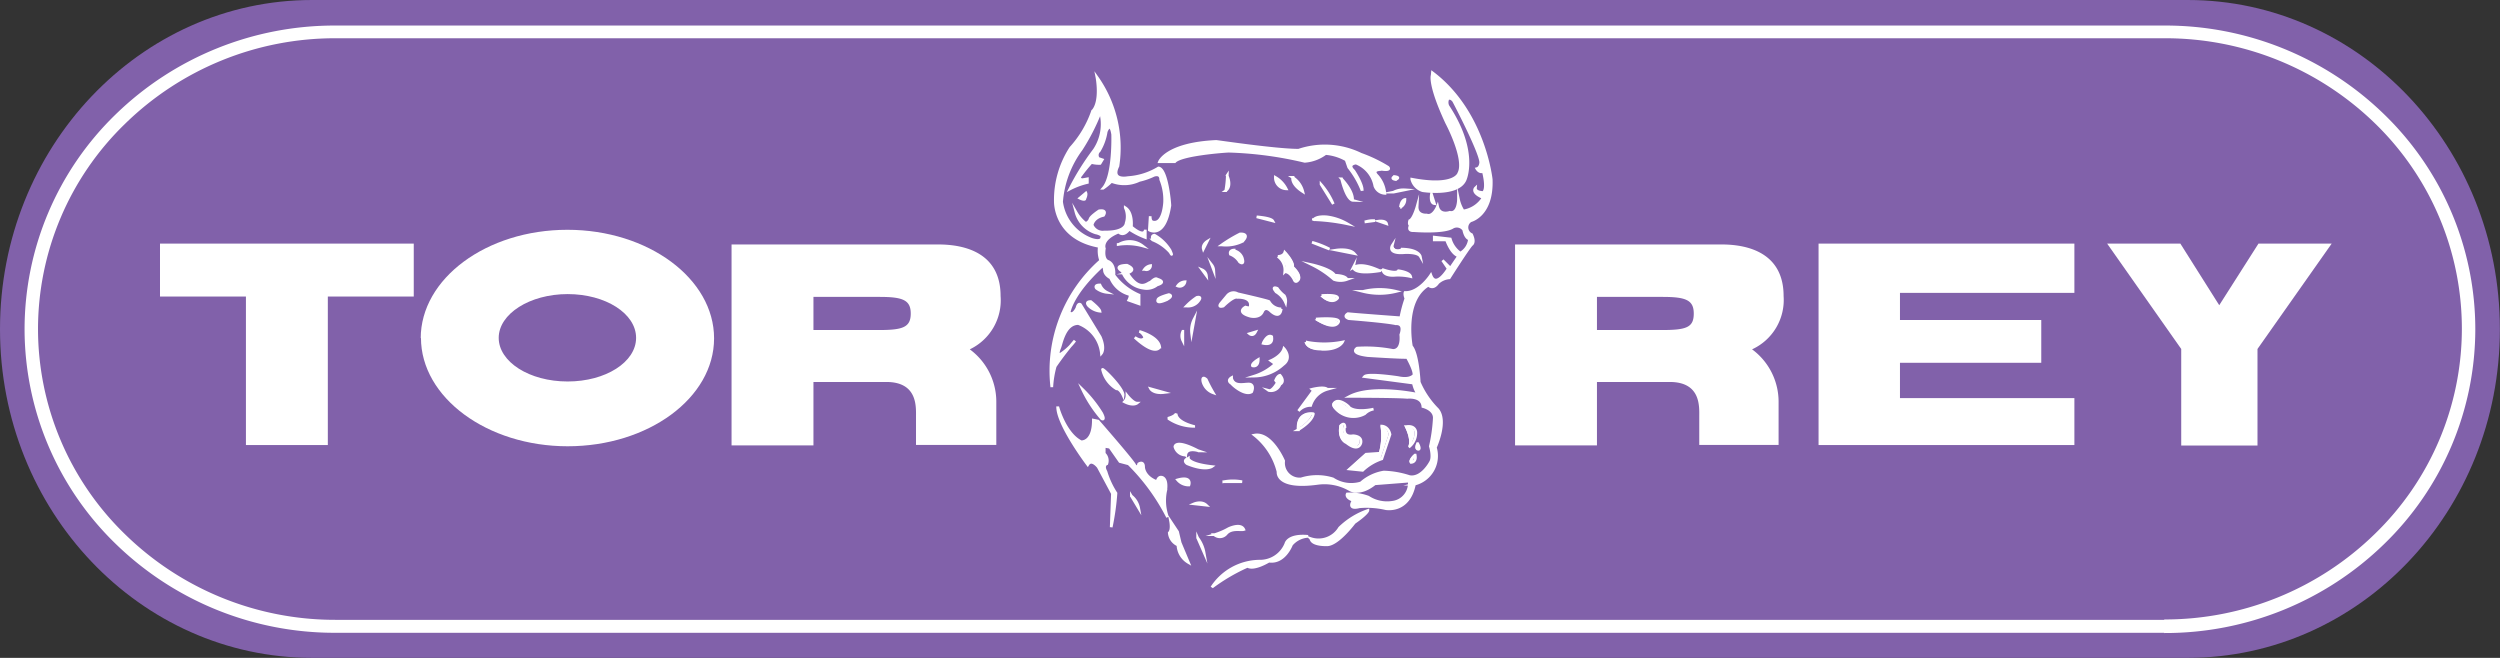
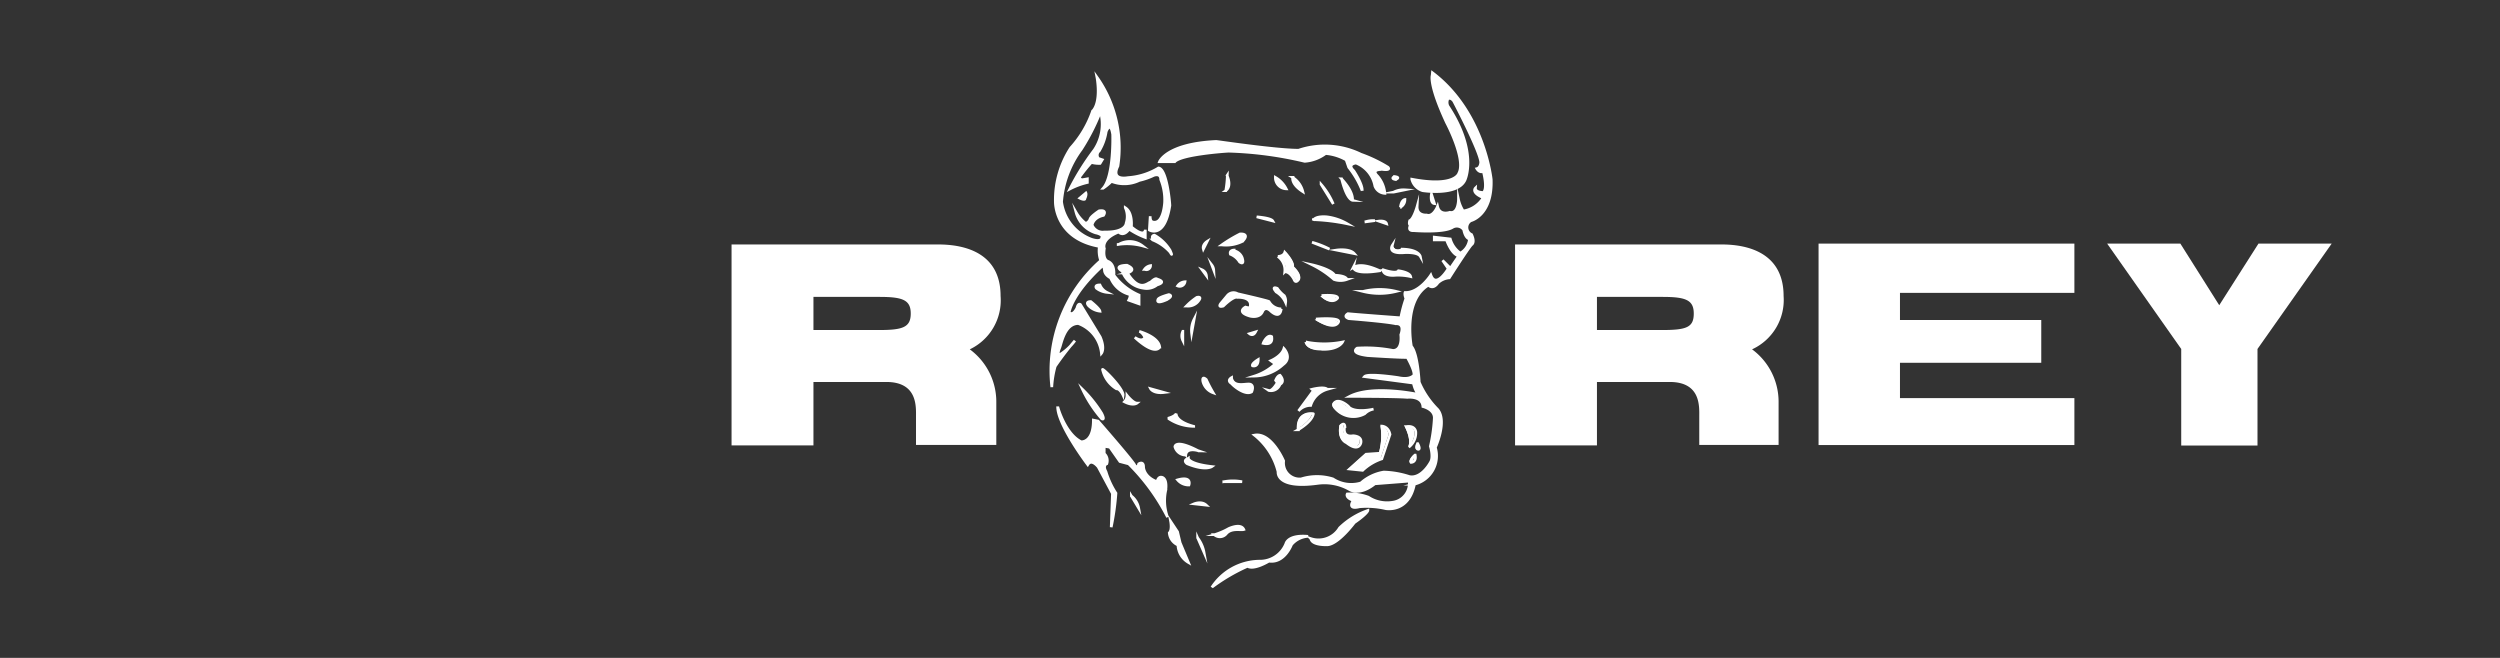
<svg xmlns="http://www.w3.org/2000/svg" id="Capa_1" data-name="Capa 1" viewBox="0 0 204.53 53.82">
  <rect x="0" y="0" width="204.53" height="53.82" fill="#333333" stroke="none" />
  <defs>
    <style>.cls-1,.cls-5{fill:none;}.cls-2{clip-path:url(#clip-path);}.cls-3{fill:#8161aa;}.cls-3,.cls-4{fill-rule:evenodd;}.cls-4{fill:#fff;}.cls-5{stroke:#fff;stroke-miterlimit:10;stroke-width:0.22px;}</style>
    <clipPath id="clip-path" transform="translate(-9.66 -29.49)">
-       <rect class="cls-1" x="9.63" y="29.51" width="204.51" height="53.8" />
-     </clipPath>
+       </clipPath>
  </defs>
  <g class="cls-2">
    <path class="cls-3" d="M188.64,83.31c14.09,0,25.54-12,25.54-26.89s-11.45-26.93-25.54-26.93H35.2c-14.1,0-25.54,12.07-25.54,26.93S21.1,83.31,35.2,83.31Z" transform="translate(-9.66 -29.49)" />
  </g>
-   <path class="cls-4" d="M186.72,80.17h0a24.58,24.58,0,0,0,17.23-7,23.38,23.38,0,0,0,7.12-16.77h0A23.41,23.41,0,0,0,204,39.62a24.6,24.6,0,0,0-17.23-7H37.12a24.57,24.57,0,0,0-17.23,7,23.39,23.39,0,0,0-7.12,16.79h0A23.42,23.42,0,0,0,19.89,73.2a24.58,24.58,0,0,0,17.23,7h149.6Zm0,1.09H37.12a25.68,25.68,0,0,1-18-7.28,24.5,24.5,0,0,1-7.45-17.56h0a24.49,24.49,0,0,1,7.45-17.57,25.68,25.68,0,0,1,18-7.27h149.6a25.68,25.68,0,0,1,18,7.27,24.49,24.49,0,0,1,7.45,17.57h0A24.5,24.5,0,0,1,204.71,74a25.68,25.68,0,0,1-18,7.28" transform="translate(-9.66 -29.49)" />
-   <polygon class="cls-4" points="33.85 19.93 33.85 24.26 26.82 24.26 26.82 36.41 20.12 36.41 20.12 24.26 13.09 24.26 13.09 19.93 33.85 19.93" />
-   <path class="cls-4" d="M44.08,57.17c0-4.89,5.38-8.88,12-8.88s12,4,12,8.88S62.7,66,56.1,66s-12-4-12-8.87m12,3.57c3.1,0,5.6-1.58,5.6-3.57s-2.5-3.58-5.6-3.58-5.64,1.62-5.64,3.58,2.5,3.57,5.64,3.57" transform="translate(-9.66 -29.49)" />
  <path class="cls-4" d="M76.21,60.74v5.19h-6.7V49.49H86.42c2.35,0,5.1.79,5.1,4.22A4.44,4.44,0,0,1,89,58.07a5.32,5.32,0,0,1,2.17,4.25v3.57H84.6V63.6c0-.83.14-2.86-2.43-2.86Zm5.39-4.25c1.93,0,2.57-.23,2.57-1.35s-.68-1.36-2.57-1.36H76.21v2.71Z" transform="translate(-9.66 -29.49)" />
  <path class="cls-4" d="M140.31,60.74v5.19h-6.7V49.49h16.9c2.32,0,5.07.79,5.07,4.22A4.44,4.44,0,0,1,153,58.07a5.32,5.32,0,0,1,2.17,4.25v3.57h-6.49V63.6c0-.83.15-2.86-2.42-2.86Zm5.35-4.25c2,0,2.57-.23,2.57-1.35s-.68-1.36-2.57-1.36h-5.35v2.71Z" transform="translate(-9.66 -29.49)" />
  <polygon class="cls-4" points="169.71 32.57 169.71 36.41 148.78 36.41 148.78 19.93 169.71 19.93 169.71 23.96 155.44 23.96 155.44 26.18 167 26.18 167 29.68 155.44 29.68 155.44 32.57 169.71 32.57" />
  <polygon class="cls-4" points="181.56 24.97 184.77 19.93 190.76 19.93 184.69 28.55 184.69 36.45 178.45 36.45 178.45 28.55 172.39 19.93 178.38 19.93 181.56 24.97" />
  <path class="cls-4" d="M99.4,35.8s.39,2-.36,2.79a8.66,8.66,0,0,1-1.78,3A7.81,7.81,0,0,0,96,46s-.07,3,3.6,3.65a2.46,2.46,0,0,0,.11,1.16,12,12,0,0,0-4,10.35,8,8,0,0,1,.28-1.7,24,24,0,0,1,1.61-2.1,4.45,4.45,0,0,1-1.15,1.09s-.39.23-.1-.49c.14-.3.39-2,1.53-2a2.92,2.92,0,0,1,1.89,2.44s.32-.38-.1-1.35l-1.61-2.64s-.18-.18-.29.27c0,0-.32.71-.64.37,0,0,.18-1.46,2.68-3.76,0,0,.14-.26.21.34,0,0,0,.34.5.6A2.3,2.3,0,0,0,102,53.56s.25,0,0,.49l.85.3,0-.72A5,5,0,0,1,100.79,52s.11-.86-.46-1.12c0,0-.47-.08-.32-1.06,0,0-.32-.75,1.17-1.35,0,0,.36.45.86-.23a6.36,6.36,0,0,0,1.32.68v-.64s0,.72-1.14-.23c0,0,.14-1.16-.5-1.57a1.75,1.75,0,0,1,.07,1.27s0,.76-1.78.72a.93.93,0,0,1-1-.57s.07-.6.93-.79c0,0,.35-.48-.36-.37,0,0-.75.49-.75.71,0,0-.25.49-.5.19a3.18,3.18,0,0,1-.64-.79,2.42,2.42,0,0,0,1.6,1.69s.68.12.5.42c0,0,0,.37-.82.11A3.81,3.81,0,0,1,96.51,46a8.28,8.28,0,0,1,1.61-4.29,17.24,17.24,0,0,0,1.57-3.08,3.79,3.79,0,0,1-.5,3.12,21.4,21.4,0,0,0-2,3.2,6.05,6.05,0,0,1,1.43-.53l0-.3-.39.07s-.46,0-.1-.41a12.13,12.13,0,0,1,.82-1,2.36,2.36,0,0,0,.71.08l.18-.3-.32-.11a.45.45,0,0,1,.07-.61,4.29,4.29,0,0,0,.57-1.58s.35-.94.53.23c0,0,.11,3.39-.78,4.4a4.48,4.48,0,0,0,.68-.56,2.85,2.85,0,0,0,2.28-.08,5.57,5.57,0,0,0,1.18-.41s.57-.23.57.34a4.43,4.43,0,0,1,.32,1.84s-.07,1.65-.82,1.65c-.22,0-.36-.07-.36-.49l-.07,1.13s1.25.76,1.68-2c0-.26-.25-3-.93-3.08a5.49,5.49,0,0,1-2.5.79s-1.43.3-.82-.94A10,10,0,0,0,99.4,35.8M98,45.7l.5-.42s.07.15-.1.49c0,0-.08.11-.4-.07m3.14,3.79a4.85,4.85,0,0,1,2,.12,1.75,1.75,0,0,0-2-.12m.72,2.34s.92-.23,0-.64c0,0-1.18,0-.39.49a2.15,2.15,0,0,0,1.75,1.39,1.36,1.36,0,0,0,1.1-.27s.86-.22,0-.48c0,0-.1-.16-.53.26-.22,0-.86.9-1.89-.75m2.1-2.71a3.81,3.81,0,0,1,1.43,1c.28.49,0-.15,0-.15a3.58,3.58,0,0,0-1.28-1.24s-.32,0-.11.38M99.65,52.8a1.21,1.21,0,0,0,.57.61,1.73,1.73,0,0,1-.86-.34s-.21-.27.29-.27m-.75,1.36s.71.56.75.79a1.54,1.54,0,0,1-.93-.45s-.32-.34.18-.34m3.6,2.93s.61.45.82,0c0,0-.18-.41-.46-.49,0,0,1.57.42,1.68,1.28,0,0-.32.79-2-.79m2.79-3.5s-.9.23-.9.42c0,0-.21.41.72,0,0,0,.6-.3.18-.42m-2-2.06a.74.74,0,0,1,.5-.31.34.34,0,0,1-.5.31M106,52.88a.79.79,0,0,1,.61-.34.44.44,0,0,1-.61.34m.72,1.65a5.24,5.24,0,0,1,.85-.71s.54-.15.07.38a1.07,1.07,0,0,1-.92.33m.64,1.06a2,2,0,0,0-.21,1.16Zm-.93,1a.86.86,0,0,0,0,.76Zm-2.64,4.7s.22.42,1.11.31ZM108,51.56a.6.6,0,0,1,.36.49Zm.79-.41a.81.81,0,0,1,.17.45Zm-.36-1.92s-.43.26-.32.64Zm1.18.3a11.89,11.89,0,0,1,1.5-.9s.85-.08.21.6a3.06,3.06,0,0,1-1.71.3m1,.42s-.39,0-.29.34a1.55,1.55,0,0,1,.75.63s.43.34.22-.34a.92.92,0,0,0-.68-.63M99.86,59.72c0-.15,1.75,1.58,1.68,2.11,0,0-.25-.56-.54-.53a2.48,2.48,0,0,1-1.14-1.58m1.79,2.64a.75.75,0,0,0,.21-.53s.5.64.82.64c0,0-.32.26-1-.11m8.42-8.69-.5.6s-.36.41.17.26c0,0,.82-.82,1.14-.71,0,0,1.18-.08,1.07.71,0,0,.08.23-.39.08,0,0-.82.41.39.75,0,0,.75.19,1-.37,0,0,.18-.49.64-.08,0,0,.78.79.89-.15a1.17,1.17,0,0,1-1-.6c-.11-.08-2.57-.64-2.57-.64a.66.66,0,0,0-.78.15m4.13-3.2s.47,0,.57-.34c0,0,.75.79.64,1.21,0,0,.65.56.5,1,0,0-.24.41-.39,0,0,0-.32-.64-.75-.61a1.37,1.37,0,0,0-.57-1.24M113.63,59s.89-.37,1.07-1c0,0,.71.76-.07,1.32a3.56,3.56,0,0,1-2.35.94,4.44,4.44,0,0,0,1.71-1Zm-5.56,1.69s-.11-.49.28-.15a11.86,11.86,0,0,0,.57,1.09,1.34,1.34,0,0,1-.85-.94m-2.78,3s.53-.15.6-.38c0,0-.14.64,1.43,1.06a3.78,3.78,0,0,1-2-.68m5.13-3.31s-.43.23,0,.49c.14.19,1.11,1,1.64.68,0,0,.22-.46-.07-.61s-1.35.27-1.57-.56m2.6-2.86s.33-.71.68-.49c0,0,.18.68-.68.49m1-4.21s-.36-.42.14-.23a2.61,2.61,0,0,0,.57.6.89.89,0,0,1,.11.57,1.91,1.91,0,0,0-.82-.94m0,7.3s.14-.38.36-.42c0,0,.46.49,0,.75a.78.78,0,0,1-.93.49s.21.15.64-.52c0,0,.39-.34-.07-.3M112.6,58.9s-.57.34-.47.52c0,0,.47.15.47-.52m-.72-2.11s.29.26.5-.15ZM98.22,61.34a10.42,10.42,0,0,0,1.57,2.41s.32.19,0-.45a10.34,10.34,0,0,0-1.61-2m-2,1.51s.6,2.14,1.89,2.78c0,0,1,.11,1-1.77l.39.08s2.89,3.31,3,3.61c0,0,.22.34.32-.11,0,0,.4-.27.4.26,0,0,0,.79,1.1,1.2,0,0,.07-.41.36-.37,0,0,.5,0,.35,1.09a4,4,0,0,0,.15,2.18A16.92,16.92,0,0,0,102,67.44l-.72-.19-.82-1.17L100,66v.6a.78.78,0,0,1,.21.83s-.36.11-.07.64a6.88,6.88,0,0,0,.82,1.77,20.61,20.61,0,0,1-.39,2.78l.1-2.75L99.51,67.7s-.54-.72-.86-.19c0,0-2.39-3.16-2.46-4.66m11.52,3.53s-1-.34-1.07.34a.92.92,0,0,1-.89-.68s0-.67,2,.34m-.86.6s0,.46,1.93.68c0,0-.53.38-2-.22,0,0-.39-.27.07-.46M106,68.75a1.18,1.18,0,0,0,.93.42s.28-.76-.93-.42m3.78.15a4,4,0,0,1,1.5,0Zm-2.43,1.81s.61-.26,1,.11Zm-5.13-.64a1.65,1.65,0,0,1,.6,1Zm5.42,3.42a2.81,2.81,0,0,1,.53,1.21Zm-2.21-1.35s.14.71-.11.94a1.19,1.19,0,0,0,.71,1,1.73,1.73,0,0,0,.86,1.43l-.68-1.62L106,73Zm3.6,1.09a5.66,5.66,0,0,0,1.14-.49s1-.49,1.25.07c-.25.08-1-.15-1.43.34a.68.68,0,0,1-1,.08m17.8-37.58s-.29.72,1.18,3.88c0,0,1.6,3,1,4.13,0,0-.29,1.17-3.85.49a1.31,1.31,0,0,0,.89.94s2.85.45,3.46-.86c0,0,1.11-2.26-1.39-6.06a.69.69,0,0,1,0-.6s.22-.15.47.19c0,0,2.17,4.13,2.21,5,0,0,0,.45-.32.53,0,0,.21.37.53.22,0,0,.39,1.39,0,1.73,0,0-.67,0-.64-.37,0,0-.39.37.64.79a2.33,2.33,0,0,1-1.64,1.09,2.83,2.83,0,0,1-.39-.95s0,1.21-.71,1.06c0,0-.83.3-1-.49,0,0-.35.9-.89.71,0,0-.82.08-.78-.71,0,0-.29,1.05-.61,1.17,0,0-.11.33.07.37,0,0-.32.49.28.45,0,0,2.39.19,3.14-.26a.69.69,0,0,1,.93.19s.11.68.47.75a1.48,1.48,0,0,1-.75,1.16,2.15,2.15,0,0,1-.82-1.16L127,48.89l0,.23,1,0s.39,1.16,1,1.31l-.68,1-.64-.64.46.68s-1,1.69-1.42.52c0,0-.93,1.47-2.11,1.43,0,0-.07.15.07.49a10.56,10.56,0,0,0-.42,1.58s-3.57-.26-4.32-.34c0,0-.43.23.07.41,0,0,3,.23,3.85.42,0,0,.75-.11.4.9,0,0,.17,1.28-.64,1.28a11.53,11.53,0,0,0-2.93-.19s-.68.42.86.61c0,0,2.74.18,3.24.15,0,0,.64,1.12.54,1.46-.11.11-.43.38-1.29.19,0,0-2.49-.38-2.75-.08l4,.53s.14.72.46.94c0,0-3.78-.83-5.67.15,0,0,3.85,0,4.71.08,0,0,1.21-.15,1.28.75,0,0,1,.23.93,1a13.38,13.38,0,0,1-.32,2.25s.28.9,0,1.32c0,0-.71,1.35-1.71,1.16a7.44,7.44,0,0,0-2.1-.37A3.73,3.73,0,0,0,121,69a2.73,2.73,0,0,1-2.29-.33,4.36,4.36,0,0,0-2.6,0,1.31,1.31,0,0,1-1.43-1.47s-1-2.37-2.39-2.11a5.54,5.54,0,0,1,1.93,3s-.22,1.43,3.28.94a4.14,4.14,0,0,1,2.53.49s.79.6,2.11-.45l2.81-.22a1.57,1.57,0,0,1-1.35,1.73,2.81,2.81,0,0,1-2-.42,4.38,4.38,0,0,0-1.72-.26s-.18.3.5.53c0,0-.57.79.5.52a6.93,6.93,0,0,1,2.14.15s1.89.38,2.36-2a2.38,2.38,0,0,0,1.71-3s1-2.15.18-3.12a7.09,7.09,0,0,1-1.5-2.22s-.11-2.34-.64-2.94c0,0-.72-3.72,1.39-5,0,0,.36.41.78-.19a1.56,1.56,0,0,1,.93-.41s1.46-2.3,1.82-2.71c0,0,.32-.15,0-.83a.64.64,0,0,1-.07-1.13s1.79-.41,1.68-3.38c0,0-.57-5.53-4.81-8.73ZM117,61.34s1-.26,1.25,0a2,2,0,0,0-1.36,1.32,1.33,1.33,0,0,0-1,.45l1-1.36s.36-.15,0-.45m-1.14,3.31s1.14-.64,1.25-1.31c0,0-1.32-.27-1.25,1.31m3.81-.26s-.24.9.68.75c0,0,.75,0,.65.57,0,0-.15.82-1.18,0,0,0-.68-.23-.47-1.39,0,0,.29-.27.32.11m-.64-2.07s-.53.15-.1.6a1.94,1.94,0,0,0,2.38.42,1.37,1.37,0,0,1,.72-.38s-1.43.34-2-.15c0,0-.61-.57-1-.49m5.67,2.07s.54,1,.29,1.62a1.45,1.45,0,0,0,.5-1.17s0-.56-.79-.45m.72,2.33s-.43.38-.32.6c0,0,.43,0,.32-.6m.21-.94s-.14.38,0,.45.21,0,0-.45m-4.21.87,1.15-.08a5.2,5.2,0,0,0,.14-2.22s.53,0,.67.68l-.67,2a4.21,4.21,0,0,0-1.57.94l-1.07-.11Zm-4.92-9.18a7.69,7.69,0,0,0,3,0s-.29.6-1.54.6c0,0-1.21.19-1.46-.56m.82-1.88s1.86-.15,1.86.19c0,0-.18.86-1.86-.19m.46-1.92s1.29-.11,1.32.19c0,0-.42.64-1.32-.19M117,51.15s1.54.34,1.86.86c0,0,.89,0,1,.34a1.6,1.6,0,0,1-1.07,0A8,8,0,0,0,117,51.15m4.18,2.18a5.73,5.73,0,0,1,2.71,0,5.63,5.63,0,0,1-2.71,0m-.79-2s-.14.68,2.18.31c0,0-1.39-.79-2.18-.31m2.43.23s1.07.38,1.25.08c0,0,.92.11,1,.48a4.71,4.71,0,0,0-1.25-.11s-.85.08-1-.45m.75-2s-.47.72,1,.6c0,0,1.07-.07,1.29.31,0,0-.11-.57-1.5-.6,0,0-.64.22-.75-.31m-11.1-2.33s1.18.08,1.32.34Zm4.64.23a16.38,16.38,0,0,1,2.78.34,4.44,4.44,0,0,0-1.67-.57s-.93-.19-1.11.23M114,44a.92.92,0,0,0,.89.94A2.28,2.28,0,0,0,114,44m1.42,0s-.17.53.83,1.17a1.93,1.93,0,0,0-.83-1.17m2.32.57a6,6,0,0,1,1,1.61Zm1.68-.45s.36,1.61.89,1.76c0,0,.18-.6-.89-1.76M117,49.31a7,7,0,0,1,1.43.56Zm2,.64s1.07-.16,1.46.29Zm2.31-2.3a2.24,2.24,0,0,1,.83-.11Zm1.15-.07s.57-.08.64.22Zm1.21-2.37a1.79,1.79,0,0,1,.93-.19Zm.54,1.24a.69.69,0,0,0,.39-.64s-.32,0-.39.64m2.56-1.09s-.14.75.25.79Zm-4.17-2s-.78,0-.25.52a2.5,2.5,0,0,1,.61,1.43.92.92,0,0,1-.82-.6,2.5,2.5,0,0,0-1.54-1.88s-.78.07-.18.64c0,0,.75,1.13.68,1.62A7.26,7.26,0,0,0,120,43.18l-.21-.61a4.05,4.05,0,0,0-1.68-.52,3.25,3.25,0,0,1-1.71.64,30.44,30.44,0,0,0-6.21-.83c-.21,0-3.89.26-4.42.86-.11,0-1.25,0-1.25,0s.57-1.47,4.64-1.66c.1,0,4.88.72,6.74.72a6.74,6.74,0,0,1,5.1.33,11.73,11.73,0,0,1,2.21,1.06s.36.34-.57.19m1.1.6s-.28.15.15.22c0,0,.43-.11-.15-.22m-13.65-.11s.42.86-.11,1.24a8.29,8.29,0,0,0,.11-1.24m-1.25,33.7a4.72,4.72,0,0,1,3.88-2.15,2.28,2.28,0,0,0,2.18-1.43s.14-.75,1.82-.6a1.92,1.92,0,0,0-1.36.68s-.57,1.54-1.85,1.35c0,0-1.21.75-1.75.42a15.07,15.07,0,0,0-2.92,1.73m8.09-4a2,2,0,0,0,2.36-.87,6.25,6.25,0,0,1,2.32-1.43s0,.23-1.11,1c0,0-1.28,1.73-2.18,1.81,0,0-1.28.07-1.39-.49" transform="translate(-9.66 -29.49)" />
  <path class="cls-5" d="M99.4,35.8s.39,2-.36,2.79a8.66,8.66,0,0,1-1.78,3A7.81,7.81,0,0,0,96,46s-.07,3,3.6,3.65a2.46,2.46,0,0,0,.11,1.16,12,12,0,0,0-4,10.35,8,8,0,0,1,.28-1.7,24,24,0,0,1,1.61-2.1,4.45,4.45,0,0,1-1.15,1.09s-.39.23-.1-.49c.14-.3.39-2,1.53-2a2.92,2.92,0,0,1,1.89,2.44s.32-.38-.1-1.35l-1.61-2.64s-.18-.18-.29.27c0,0-.32.71-.64.37,0,0,.18-1.46,2.68-3.76,0,0,.14-.26.21.34,0,0,0,.34.5.6A2.3,2.3,0,0,0,102,53.56s.25,0,0,.49l.85.3,0-.72A5,5,0,0,1,100.79,52s.11-.86-.46-1.12c0,0-.47-.08-.32-1.06,0,0-.32-.75,1.17-1.35,0,0,.36.45.86-.23a6.36,6.36,0,0,0,1.32.68v-.64s0,.72-1.14-.23c0,0,.14-1.16-.5-1.57a1.75,1.75,0,0,1,.07,1.27s0,.76-1.78.72a.93.93,0,0,1-1-.57s.07-.6.93-.79c0,0,.35-.48-.36-.37,0,0-.75.49-.75.71,0,0-.25.49-.5.19a3.18,3.18,0,0,1-.64-.79,2.42,2.42,0,0,0,1.6,1.69s.68.12.5.42c0,0,0,.37-.82.11A3.81,3.81,0,0,1,96.51,46a8.28,8.28,0,0,1,1.61-4.29,17.24,17.24,0,0,0,1.57-3.08,3.79,3.79,0,0,1-.5,3.12,21.4,21.4,0,0,0-2,3.2,6.05,6.05,0,0,1,1.43-.53l0-.3-.39.07s-.46,0-.1-.41a12.13,12.13,0,0,1,.82-1,2.36,2.36,0,0,0,.71.08l.18-.3-.32-.11a.45.45,0,0,1,.07-.61,4.29,4.29,0,0,0,.57-1.58s.35-.94.53.23c0,0,.11,3.39-.78,4.4a4.48,4.48,0,0,0,.68-.56,2.85,2.85,0,0,0,2.28-.08,5.57,5.57,0,0,0,1.18-.41s.57-.23.57.34a4.43,4.43,0,0,1,.32,1.84s-.07,1.65-.82,1.65c-.22,0-.36-.07-.36-.49l-.07,1.13s1.25.76,1.68-2c0-.26-.25-3-.93-3.08a5.49,5.49,0,0,1-2.5.79s-1.43.3-.82-.94A10,10,0,0,0,99.4,35.8ZM98,45.7l.5-.42s.07.15-.1.49C98.44,45.77,98.36,45.88,98,45.7Zm3.14,3.79a4.85,4.85,0,0,1,2,.12A1.75,1.75,0,0,0,101.18,49.49Zm.72,2.34s.92-.23,0-.64c0,0-1.18,0-.39.49a2.15,2.15,0,0,0,1.75,1.39,1.36,1.36,0,0,0,1.1-.27s.86-.22,0-.48c0,0-.1-.16-.53.26C103.57,52.58,102.93,53.48,101.9,51.83Zm2.1-2.71a3.81,3.81,0,0,1,1.43,1c.28.49,0-.15,0-.15a3.58,3.58,0,0,0-1.28-1.24S103.79,48.74,104,49.12ZM99.65,52.8a1.21,1.21,0,0,0,.57.61,1.73,1.73,0,0,1-.86-.34S99.15,52.8,99.65,52.8Zm-.75,1.36s.71.56.75.79a1.54,1.54,0,0,1-.93-.45S98.4,54.16,98.9,54.16Zm3.6,2.93s.61.45.82,0c0,0-.18-.41-.46-.49,0,0,1.57.42,1.68,1.28C104.54,57.88,104.22,58.67,102.5,57.09Zm2.79-3.5s-.9.23-.9.42c0,0-.21.41.72,0C105.11,54,105.71,53.71,105.29,53.59Zm-2-2.06a.74.74,0,0,1,.5-.31A.34.34,0,0,1,103.32,51.53ZM106,52.88a.79.79,0,0,1,.61-.34A.44.44,0,0,1,106,52.88Zm.72,1.65a5.24,5.24,0,0,1,.85-.71s.54-.15.07.38A1.07,1.07,0,0,1,106.75,54.53Zm.64,1.06a2,2,0,0,0-.21,1.16Zm-.93,1a.86.86,0,0,0,0,.76Zm-2.64,4.7s.22.42,1.11.31ZM108,51.56a.6.6,0,0,1,.36.49Zm.79-.41a.81.81,0,0,1,.17.45Zm-.36-1.92s-.43.26-.32.64Zm1.18.3a11.89,11.89,0,0,1,1.5-.9s.85-.08.21.6A3.06,3.06,0,0,1,109.64,49.53Zm1,.42s-.39,0-.29.34a1.55,1.55,0,0,1,.75.63s.43.34.22-.34A.92.92,0,0,0,110.6,50ZM99.86,59.72c0-.15,1.75,1.58,1.68,2.11,0,0-.25-.56-.54-.53A2.48,2.48,0,0,1,99.86,59.72Zm1.79,2.64a.75.75,0,0,0,.21-.53s.5.64.82.64C102.68,62.47,102.36,62.73,101.65,62.36Zm8.42-8.69-.5.6s-.36.41.17.26c0,0,.82-.82,1.14-.71,0,0,1.18-.08,1.07.71,0,0,.08.23-.39.08,0,0-.82.41.39.75,0,0,.75.19,1-.37,0,0,.18-.49.64-.08,0,0,.78.79.89-.15a1.17,1.17,0,0,1-1-.6c-.11-.08-2.57-.64-2.57-.64A.66.66,0,0,0,110.07,53.67Zm4.13-3.2s.47,0,.57-.34c0,0,.75.79.64,1.21,0,0,.65.56.5,1,0,0-.24.41-.39,0,0,0-.32-.64-.75-.61A1.37,1.37,0,0,0,114.2,50.47ZM113.63,59s.89-.37,1.07-1c0,0,.71.76-.07,1.32a3.56,3.56,0,0,1-2.35.94,4.44,4.44,0,0,0,1.71-1Zm-5.56,1.69s-.11-.49.28-.15a11.86,11.86,0,0,0,.57,1.09A1.34,1.34,0,0,1,108.07,60.7Zm-2.78,3s.53-.15.6-.38c0,0-.14.64,1.43,1.06A3.78,3.78,0,0,1,105.29,63.75Zm5.13-3.31s-.43.23,0,.49c.14.19,1.11,1,1.64.68,0,0,.22-.46-.07-.61S110.64,61.27,110.42,60.44Zm2.6-2.86s.33-.71.68-.49C113.7,57.09,113.88,57.77,113,57.58Zm1-4.21s-.36-.42.14-.23a2.61,2.61,0,0,0,.57.6.89.89,0,0,1,.11.57A1.91,1.91,0,0,0,114.06,53.37Zm0,7.3s.14-.38.36-.42c0,0,.46.49,0,.75a.78.78,0,0,1-.93.49s.21.15.64-.52C114.13,61,114.52,60.63,114.06,60.67ZM112.6,58.9s-.57.34-.47.52C112.13,59.42,112.6,59.57,112.6,58.9Zm-.72-2.11s.29.26.5-.15ZM98.22,61.34a10.42,10.42,0,0,0,1.57,2.41s.32.19,0-.45A10.34,10.34,0,0,0,98.22,61.34Zm-2,1.51s.6,2.14,1.89,2.78c0,0,1,.11,1-1.77l.39.08s2.89,3.31,3,3.61c0,0,.22.34.32-.11,0,0,.4-.27.4.26,0,0,0,.79,1.1,1.2,0,0,.07-.41.36-.37,0,0,.5,0,.35,1.09a4,4,0,0,0,.15,2.18A16.92,16.92,0,0,0,102,67.44l-.72-.19-.82-1.17L100,66v.6a.78.78,0,0,1,.21.83s-.36.11-.07.64a6.88,6.88,0,0,0,.82,1.77,20.61,20.61,0,0,1-.39,2.78l.1-2.75L99.51,67.7s-.54-.72-.86-.19C98.65,67.51,96.26,64.35,96.19,62.85Zm11.52,3.53s-1-.34-1.07.34a.92.92,0,0,1-.89-.68S105.78,65.37,107.71,66.38Zm-.86.6s0,.46,1.93.68c0,0-.53.38-2-.22C106.78,67.44,106.39,67.17,106.85,67ZM106,68.75a1.18,1.18,0,0,0,.93.42S107.21,68.41,106,68.75Zm3.78.15a4,4,0,0,1,1.5,0Zm-2.43,1.81s.61-.26,1,.11Zm-5.13-.64a1.65,1.65,0,0,1,.6,1Zm5.42,3.42a2.81,2.81,0,0,1,.53,1.21Zm-2.21-1.35s.14.71-.11.94a1.19,1.19,0,0,0,.71,1,1.73,1.73,0,0,0,.86,1.43l-.68-1.62L106,73Zm3.6,1.09a5.66,5.66,0,0,0,1.14-.49s1-.49,1.25.07c-.25.08-1-.15-1.43.34A.68.68,0,0,1,109,73.23Zm17.8-37.58s-.29.72,1.18,3.88c0,0,1.6,3,1,4.13,0,0-.29,1.17-3.85.49a1.31,1.31,0,0,0,.89.94s2.85.45,3.46-.86c0,0,1.11-2.26-1.39-6.06a.69.69,0,0,1,0-.6s.22-.15.47.19c0,0,2.17,4.13,2.21,5,0,0,0,.45-.32.53,0,0,.21.37.53.22,0,0,.39,1.39,0,1.73,0,0-.67,0-.64-.37,0,0-.39.37.64.79a2.33,2.33,0,0,1-1.64,1.09,2.83,2.83,0,0,1-.39-.95s0,1.21-.71,1.06c0,0-.83.3-1-.49,0,0-.35.9-.89.71,0,0-.82.08-.78-.71,0,0-.29,1.05-.61,1.17,0,0-.11.33.07.37,0,0-.32.49.28.45,0,0,2.39.19,3.14-.26a.69.69,0,0,1,.93.19s.11.68.47.75a1.48,1.48,0,0,1-.75,1.16,2.15,2.15,0,0,1-.82-1.16L127,48.89l0,.23,1,0s.39,1.16,1,1.31l-.68,1-.64-.64.46.68s-1,1.69-1.42.52c0,0-.93,1.47-2.11,1.43,0,0-.07.15.07.49a10.56,10.56,0,0,0-.42,1.58s-3.57-.26-4.32-.34c0,0-.43.23.07.41,0,0,3,.23,3.85.42,0,0,.75-.11.4.9,0,0,.17,1.28-.64,1.28a11.53,11.53,0,0,0-2.93-.19s-.68.42.86.61c0,0,2.74.18,3.24.15,0,0,.64,1.12.54,1.46-.11.11-.43.38-1.29.19,0,0-2.49-.38-2.75-.08l4,.53s.14.72.46.94c0,0-3.78-.83-5.67.15,0,0,3.85,0,4.71.08,0,0,1.21-.15,1.28.75,0,0,1,.23.93,1a13.38,13.38,0,0,1-.32,2.25s.28.9,0,1.32c0,0-.71,1.35-1.71,1.16a7.44,7.44,0,0,0-2.1-.37A3.73,3.73,0,0,0,121,69a2.73,2.73,0,0,1-2.29-.33,4.36,4.36,0,0,0-2.6,0,1.31,1.31,0,0,1-1.43-1.47s-1-2.37-2.39-2.11a5.54,5.54,0,0,1,1.93,3s-.22,1.43,3.28.94a4.14,4.14,0,0,1,2.53.49s.79.6,2.11-.45l2.81-.22a1.57,1.57,0,0,1-1.35,1.73,2.81,2.81,0,0,1-2-.42,4.38,4.38,0,0,0-1.72-.26s-.18.3.5.53c0,0-.57.79.5.52a6.93,6.93,0,0,1,2.14.15s1.89.38,2.36-2a2.38,2.38,0,0,0,1.71-3s1-2.15.18-3.12a7.09,7.09,0,0,1-1.5-2.22s-.11-2.34-.64-2.94c0,0-.72-3.72,1.39-5,0,0,.36.41.78-.19a1.56,1.56,0,0,1,.93-.41s1.46-2.3,1.82-2.71c0,0,.32-.15,0-.83a.64.64,0,0,1-.07-1.13s1.79-.41,1.68-3.38c0,0-.57-5.53-4.81-8.73ZM117,61.34s1-.26,1.25,0a2,2,0,0,0-1.36,1.32,1.33,1.33,0,0,0-1,.45l1-1.36S117.34,61.64,117,61.34Zm-1.14,3.31s1.14-.64,1.25-1.31C117.13,63.34,115.81,63.07,115.88,64.65Zm3.81-.26s-.24.9.68.75c0,0,.75,0,.65.57,0,0-.15.82-1.18,0,0,0-.68-.23-.47-1.39C119.37,64.28,119.66,64,119.69,64.39Zm-.64-2.07s-.53.15-.1.6a1.94,1.94,0,0,0,2.38.42,1.37,1.37,0,0,1,.72-.38s-1.43.34-2-.15C120.09,62.81,119.48,62.24,119.05,62.32Zm5.67,2.07s.54,1,.29,1.62a1.45,1.45,0,0,0,.5-1.17S125.47,64.28,124.72,64.39Zm.72,2.33s-.43.38-.32.6C125.12,67.32,125.55,67.32,125.44,66.72Zm.21-.94s-.14.38,0,.45S125.86,66.19,125.65,65.78Zm-4.21.87,1.15-.08a5.2,5.2,0,0,0,.14-2.22s.53,0,.67.68l-.67,2a4.21,4.21,0,0,0-1.57.94l-1.07-.11Zm-4.92-9.18a7.69,7.69,0,0,0,3,0s-.29.6-1.54.6C118,58,116.77,58.22,116.52,57.47Zm.82-1.88s1.86-.15,1.86.19C119.2,55.78,119,56.64,117.34,55.59Zm.46-1.92s1.29-.11,1.32.19C119.12,53.86,118.7,54.5,117.8,53.67ZM117,51.15s1.54.34,1.86.86c0,0,.89,0,1,.34a1.6,1.6,0,0,1-1.07,0A8,8,0,0,0,117,51.15Zm4.18,2.18a5.73,5.73,0,0,1,2.71,0A5.63,5.63,0,0,1,121.16,53.33Zm-.79-2s-.14.68,2.18.31C122.55,51.68,121.16,50.89,120.37,51.37Zm2.43.23s1.07.38,1.25.08c0,0,.92.11,1,.48a4.71,4.71,0,0,0-1.25-.11S122.91,52.13,122.8,51.6Zm.75-2s-.47.72,1,.6c0,0,1.07-.07,1.29.31,0,0-.11-.57-1.5-.6C124.3,50,123.66,50.17,123.55,49.64Zm-11.1-2.33s1.18.08,1.32.34Zm4.64.23a16.38,16.38,0,0,1,2.78.34,4.44,4.44,0,0,0-1.67-.57S117.27,47.12,117.09,47.54ZM114,44a.92.92,0,0,0,.89.94A2.28,2.28,0,0,0,114,44Zm1.42,0s-.17.53.83,1.17A1.93,1.93,0,0,0,115.41,44Zm2.32.57a6,6,0,0,1,1,1.61Zm1.68-.45s.36,1.61.89,1.76C120.3,45.88,120.48,45.28,119.41,44.12ZM117,49.31a7,7,0,0,1,1.43.56Zm2,.64s1.07-.16,1.46.29Zm2.31-2.3a2.24,2.24,0,0,1,.83-.11Zm1.15-.07s.57-.08.64.22Zm1.21-2.37a1.79,1.79,0,0,1,.93-.19Zm.54,1.24a.69.69,0,0,0,.39-.64S124.3,45.84,124.23,46.45Zm2.56-1.09s-.14.75.25.79Zm-4.17-2s-.78,0-.25.52a2.5,2.5,0,0,1,.61,1.43.92.92,0,0,1-.82-.6,2.5,2.5,0,0,0-1.54-1.88s-.78.07-.18.64c0,0,.75,1.13.68,1.62A7.26,7.26,0,0,0,120,43.18l-.21-.61a4.05,4.05,0,0,0-1.68-.52,3.25,3.25,0,0,1-1.71.64,30.44,30.44,0,0,0-6.21-.83c-.21,0-3.89.26-4.42.86-.11,0-1.25,0-1.25,0s.57-1.47,4.64-1.66c.1,0,4.88.72,6.74.72a6.74,6.74,0,0,1,5.1.33,11.73,11.73,0,0,1,2.21,1.06S123.55,43.48,122.62,43.33Zm1.1.6s-.28.15.15.22C123.87,44.15,124.3,44,123.72,43.93Zm-13.65-.11s.42.86-.11,1.24A8.29,8.29,0,0,0,110.07,43.82Zm-1.25,33.7a4.72,4.72,0,0,1,3.88-2.15,2.28,2.28,0,0,0,2.18-1.43s.14-.75,1.82-.6a1.92,1.92,0,0,0-1.36.68s-.57,1.54-1.85,1.35c0,0-1.21.75-1.75.42A15.07,15.07,0,0,0,108.82,77.52Zm8.09-4a2,2,0,0,0,2.36-.87,6.25,6.25,0,0,1,2.32-1.43s0,.23-1.11,1c0,0-1.28,1.73-2.18,1.81C118.3,74.06,117,74.13,116.91,73.57Z" transform="translate(-9.66 -29.49)" />
</svg>